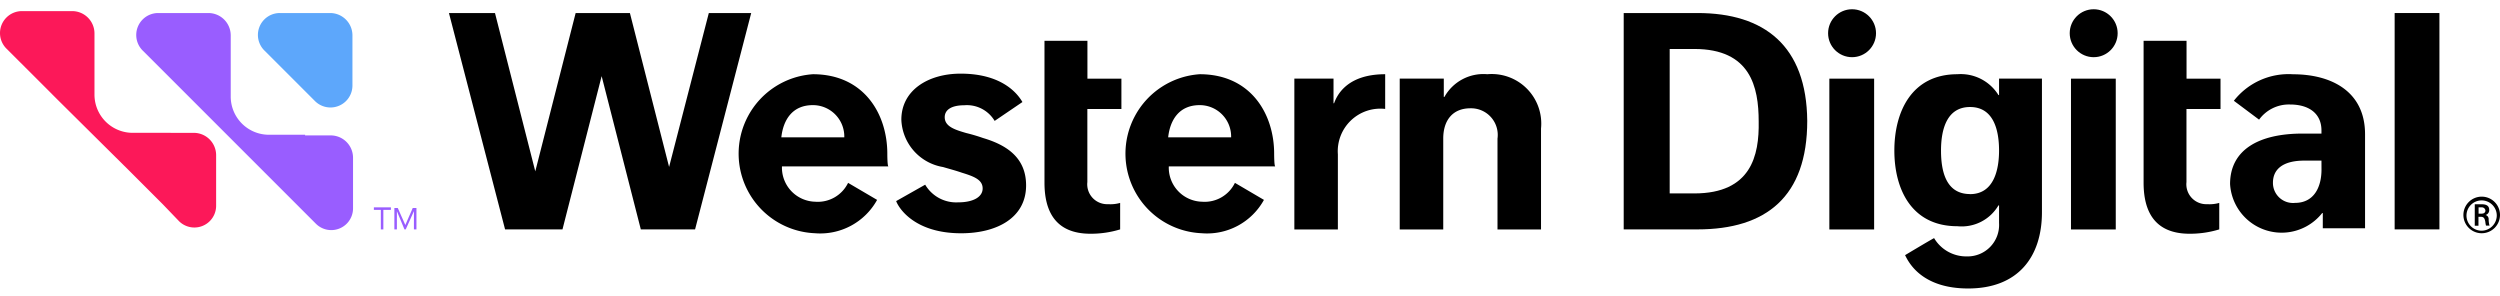
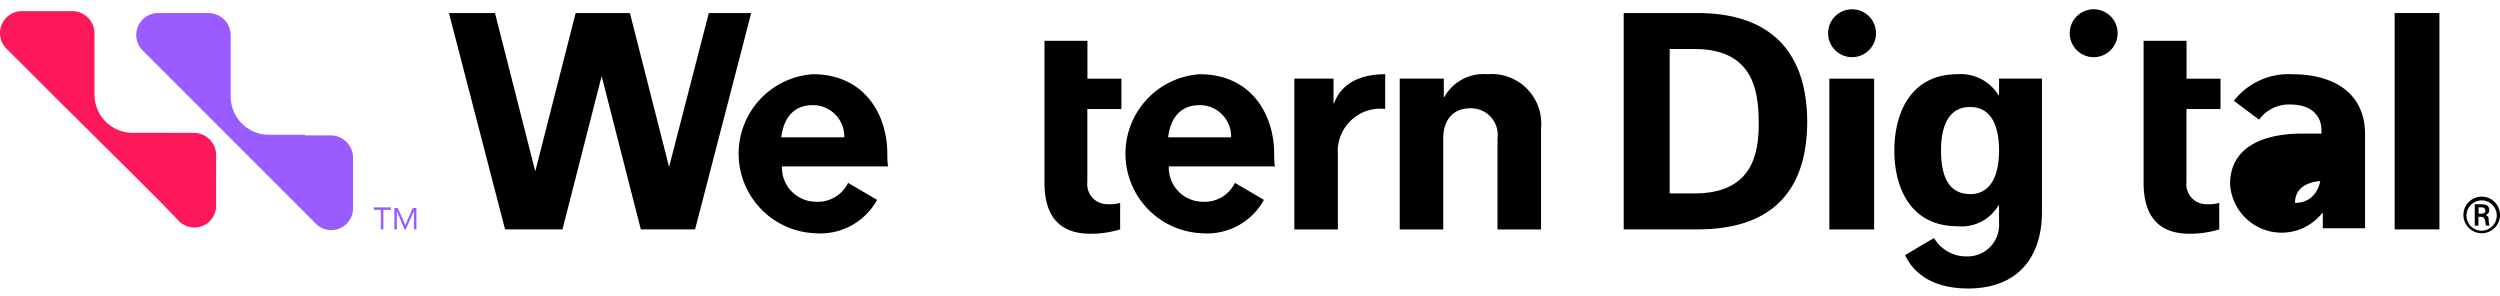
<svg xmlns="http://www.w3.org/2000/svg" width="135" height="16" viewBox="0 0 135 16">
  <g id="header-main-logo" transform="translate(-56.624 -55.2)">
-     <path id="Rectangle_24357" data-name="Rectangle 24357" d="M0,0H135a0,0,0,0,1,0,0V13a3,3,0,0,1-3,3H3a3,3,0,0,1-3-3V0A0,0,0,0,1,0,0Z" transform="translate(56.624 55.2)" fill="none" />
    <g id="Group_26619" data-name="Group 26619" transform="translate(0 -0.4)">
      <g id="Group_26610" data-name="Group 26610" transform="translate(80.867 56.1)">
        <path id="Path_24173" data-name="Path 24173" d="M222.2,61.1h2.316v2.044h1.835v1.638h-1.839v3.948a1.075,1.075,0,0,0,1.124,1.192,1.9,1.9,0,0,0,.647-.068v1.43a5.389,5.389,0,0,1-1.6.235c-1.907,0-2.486-1.226-2.486-2.759V61.1" transform="translate(-190.038 -59.397)" />
        <path id="Path_24174" data-name="Path 24174" d="M280.816,66.632H278.5v8.149h2.35V69.872c0-.988.511-1.635,1.465-1.635a1.439,1.439,0,0,1,1.465,1.635v4.909h2.35V69.328a2.675,2.675,0,0,0-2.9-2.931,2.41,2.41,0,0,0-2.316,1.226h-.034v-.991Z" transform="translate(-227.158 -62.889)" />
        <path id="Path_24175" data-name="Path 24175" d="M266.705,66.4c-2.115,0-2.622,1.193-2.759,1.567h-.031V66.635H261.8v8.149h2.35V70.727a2.3,2.3,0,0,1,2.554-2.453Z" transform="translate(-216.148 -62.892)" />
-         <path id="Path_24176" data-name="Path 24176" d="M204.011,68.856l1.5-1.019c-.2-.341-.988-1.533-3.338-1.533-1.737,0-3.2.886-3.2,2.487a2.693,2.693,0,0,0,2.248,2.555c.341.1.715.2,1.018.306.647.2,1.124.375,1.124.852,0,.443-.477.75-1.332.75a1.942,1.942,0,0,1-1.771-.954l-1.567.886c.136.375.988,1.738,3.508,1.738,1.907,0,3.508-.818,3.508-2.586,0-1.5-1.056-2.181-2.316-2.555a9.394,9.394,0,0,0-.92-.273c-.579-.17-1.158-.341-1.158-.852,0-.409.374-.647,1.056-.647A1.741,1.741,0,0,1,204.011,68.856Z" transform="translate(-174.543 -62.827)" />
        <path id="Path_24177" data-name="Path 24177" d="M141.833,56.7l-2.145,8.311L137.572,56.7h-2.93l-2.18,8.549L130.286,56.7H127.8l3.031,11.683h3.1l2.115-8.276,2.115,8.276h2.93L144.122,56.7Z" transform="translate(-127.8 -56.496)" />
        <path id="Path_24178" data-name="Path 24178" d="M181.673,70.693c0-2.146-1.26-4.293-4.019-4.293a4.3,4.3,0,0,0,.1,8.586,3.507,3.507,0,0,0,3.368-1.8l-1.567-.92a1.816,1.816,0,0,1-1.771,1.019,1.842,1.842,0,0,1-1.8-1.908h5.756C181.673,71.409,181.673,70.727,181.673,70.693Zm-5.723-.886c.1-.92.579-1.738,1.7-1.738a1.695,1.695,0,0,1,1.7,1.738Z" transform="translate(-158.001 -62.892)" />
        <path id="Path_24179" data-name="Path 24179" d="M242.973,70.693c0-2.146-1.26-4.293-4.019-4.293a4.3,4.3,0,0,0,.1,8.586,3.507,3.507,0,0,0,3.368-1.8l-1.567-.92a1.816,1.816,0,0,1-1.771,1.019,1.842,1.842,0,0,1-1.8-1.908h5.757C242.973,71.409,242.973,70.727,242.973,70.693Zm-5.723-.886c.1-.92.579-1.738,1.7-1.738a1.695,1.695,0,0,1,1.7,1.738Z" transform="translate(-198.412 -62.892)" />
        <path id="Path_24180" data-name="Path 24180" d="M396.4,61.1h2.316v2.044h1.835v1.638h-1.839v3.948a1.075,1.075,0,0,0,1.124,1.192,1.9,1.9,0,0,0,.647-.068v1.43a5.39,5.39,0,0,1-1.6.235c-1.907,0-2.486-1.226-2.486-2.759V61.1" transform="translate(-304.886 -59.397)" />
        <path id="Path_24181" data-name="Path 24181" d="M317.985,56.7H314V68.383h3.985c3.713,0,5.926-1.771,5.926-5.858C323.877,58.471,321.6,56.7,317.985,56.7Zm-.17,9.741h-1.332v-7.8h1.332c3.031,0,3.474,2.044,3.474,3.917.034,1.839-.409,3.883-3.475,3.883Z" transform="translate(-250.563 -56.496)" />
        <rect id="Rectangle_24354" data-name="Rectangle 24354" width="2.418" height="11.683" transform="translate(105.068 0.204)" />
        <path id="Path_24182" data-name="Path 24182" d="M448.088,85.8a.988.988,0,1,0,.988.988A.988.988,0,0,0,448.088,85.8Zm0,1.839a.818.818,0,1,1,.814-.821A.829.829,0,0,1,448.088,87.639Z" transform="translate(-338.319 -75.681)" />
        <path id="Path_24183" data-name="Path 24183" d="M449.65,87.819a.227.227,0,0,0-.17-.235h0a.266.266,0,0,0,.2-.273c0-.235-.17-.306-.409-.306H448.9v1.158h.2v-.48h.136c.136,0,.2.068.235.273a1.2,1.2,0,0,0,.035.2h.2C449.683,88.159,449.65,87.955,449.65,87.819Zm-.374-.306h-.17v-.341h.17a.192.192,0,0,1,.2.17c0,.1-.069.17-.205.17Z" transform="translate(-339.506 -76.475)" />
        <path id="Path_24184" data-name="Path 24184" d="M362.554,66.632v.886h-.034a2.393,2.393,0,0,0-2.214-1.124c-2.486,0-3.406,2.044-3.406,4.121s.92,4.087,3.406,4.087a2.3,2.3,0,0,0,2.214-1.124h.034v.954a1.7,1.7,0,0,1-1.737,1.8,2.02,2.02,0,0,1-1.771-.988c-.2.1-1.567.92-1.567.92.17.341.851,1.8,3.406,1.8,2.691,0,3.985-1.7,3.985-4.122V66.632Zm-1.567,6.233c-1.332,0-1.567-1.294-1.567-2.35,0-1.192.341-2.35,1.567-2.35s1.567,1.158,1.567,2.35c0,1.025-.273,2.354-1.567,2.354Z" transform="translate(-278.848 -62.886)" />
-         <path id="Path_24185" data-name="Path 24185" d="M413.507,66.4a3.749,3.749,0,0,0-3.2,1.431l1.362,1.019a1.989,1.989,0,0,1,1.669-.818c1.056,0,1.7.511,1.7,1.4v.17h-1.018c-2.384,0-3.917.886-3.917,2.726a2.79,2.79,0,0,0,4.973,1.567h.034v.822h2.282V69.635C417.39,67.284,415.517,66.4,413.507,66.4Zm1.533,5.145c0,.954-.409,1.8-1.43,1.8a1.084,1.084,0,0,1-1.192-1.09c0-.682.477-1.193,1.7-1.193h.92Z" transform="translate(-313.922 -62.889)" />
+         <path id="Path_24185" data-name="Path 24185" d="M413.507,66.4a3.749,3.749,0,0,0-3.2,1.431l1.362,1.019a1.989,1.989,0,0,1,1.669-.818c1.056,0,1.7.511,1.7,1.4v.17h-1.018c-2.384,0-3.917.886-3.917,2.726a2.79,2.79,0,0,0,4.973,1.567h.034v.822h2.282V69.635C417.39,67.284,415.517,66.4,413.507,66.4Zm1.533,5.145c0,.954-.409,1.8-1.43,1.8c0-.682.477-1.193,1.7-1.193h.92Z" transform="translate(-313.922 -62.889)" />
        <rect id="Rectangle_24355" data-name="Rectangle 24355" width="2.418" height="8.144" transform="translate(74.542 3.747)" />
        <circle id="Ellipse_534" data-name="Ellipse 534" cx="1.294" cy="1.294" r="1.294" transform="translate(74.474 0)" />
-         <rect id="Rectangle_24356" data-name="Rectangle 24356" width="2.418" height="8.144" transform="translate(87.59 3.747)" />
        <circle id="Ellipse_535" data-name="Ellipse 535" cx="1.294" cy="1.294" r="1.294" transform="translate(87.522 0)" />
      </g>
-       <path id="Path_24186" data-name="Path 24186" d="M98.7,56.7h2.725a1.207,1.207,0,0,1,1.192,1.192v2.724a1.186,1.186,0,0,1-2.01.851l-2.725-2.725A1.183,1.183,0,0,1,98.7,56.7Z" transform="translate(-26.961 -0.396)" fill="#5da7fb" />
      <path id="Path_24187" data-name="Path 24187" d="M65.744,63.273H63.8A2.064,2.064,0,0,1,61.726,61.2h0v-3.3A1.207,1.207,0,0,0,60.533,56.7H57.808a1.186,1.186,0,0,0-.851,2.01l1.058,1.056,1.43,1.43.034.034.235.235,3.849,3.815.341.341.1.1,1.43,1.43.851.886a1.175,1.175,0,0,0,2.01-.851V64.466a1.207,1.207,0,0,0-1.192-1.192Z" transform="translate(0 -0.5)" fill="#fc1859" />
      <path id="Path_24188" data-name="Path 24188" d="M87.344,63.273H85.4A2.064,2.064,0,0,1,83.326,61.2h0v-3.3A1.207,1.207,0,0,0,82.133,56.7H79.408a1.186,1.186,0,0,0-.851,2.01l1.058,1.056,1.43,1.43.034.034.235.235,3.85,3.851.341.341.1.1,1.43,1.43.886.886a1.175,1.175,0,0,0,2.01-.851V64.5a1.207,1.207,0,0,0-1.192-1.192h-1.4Z" transform="translate(-14.243 -0.396)" fill="#995dff" />
      <g id="Group_26611" data-name="Group 26611" transform="translate(76.813 66.797)">
        <path id="Path_24189" data-name="Path 24189" d="M116.786,87.636h-.374v1.056h-.136V87.636H115.9V87.5h.92v.136Z" transform="translate(-115.9 -87.5)" fill="#995dff" />
        <path id="Path_24190" data-name="Path 24190" d="M119.1,87.6h.2l.409.92h0l.4-.92h.2v1.158h-.136V87.77h0l-.443.988h-.068l-.409-.988h0v.988h-.136V87.6Z" transform="translate(-118.01 -87.566)" fill="#995dff" />
      </g>
    </g>
  </g>
</svg>